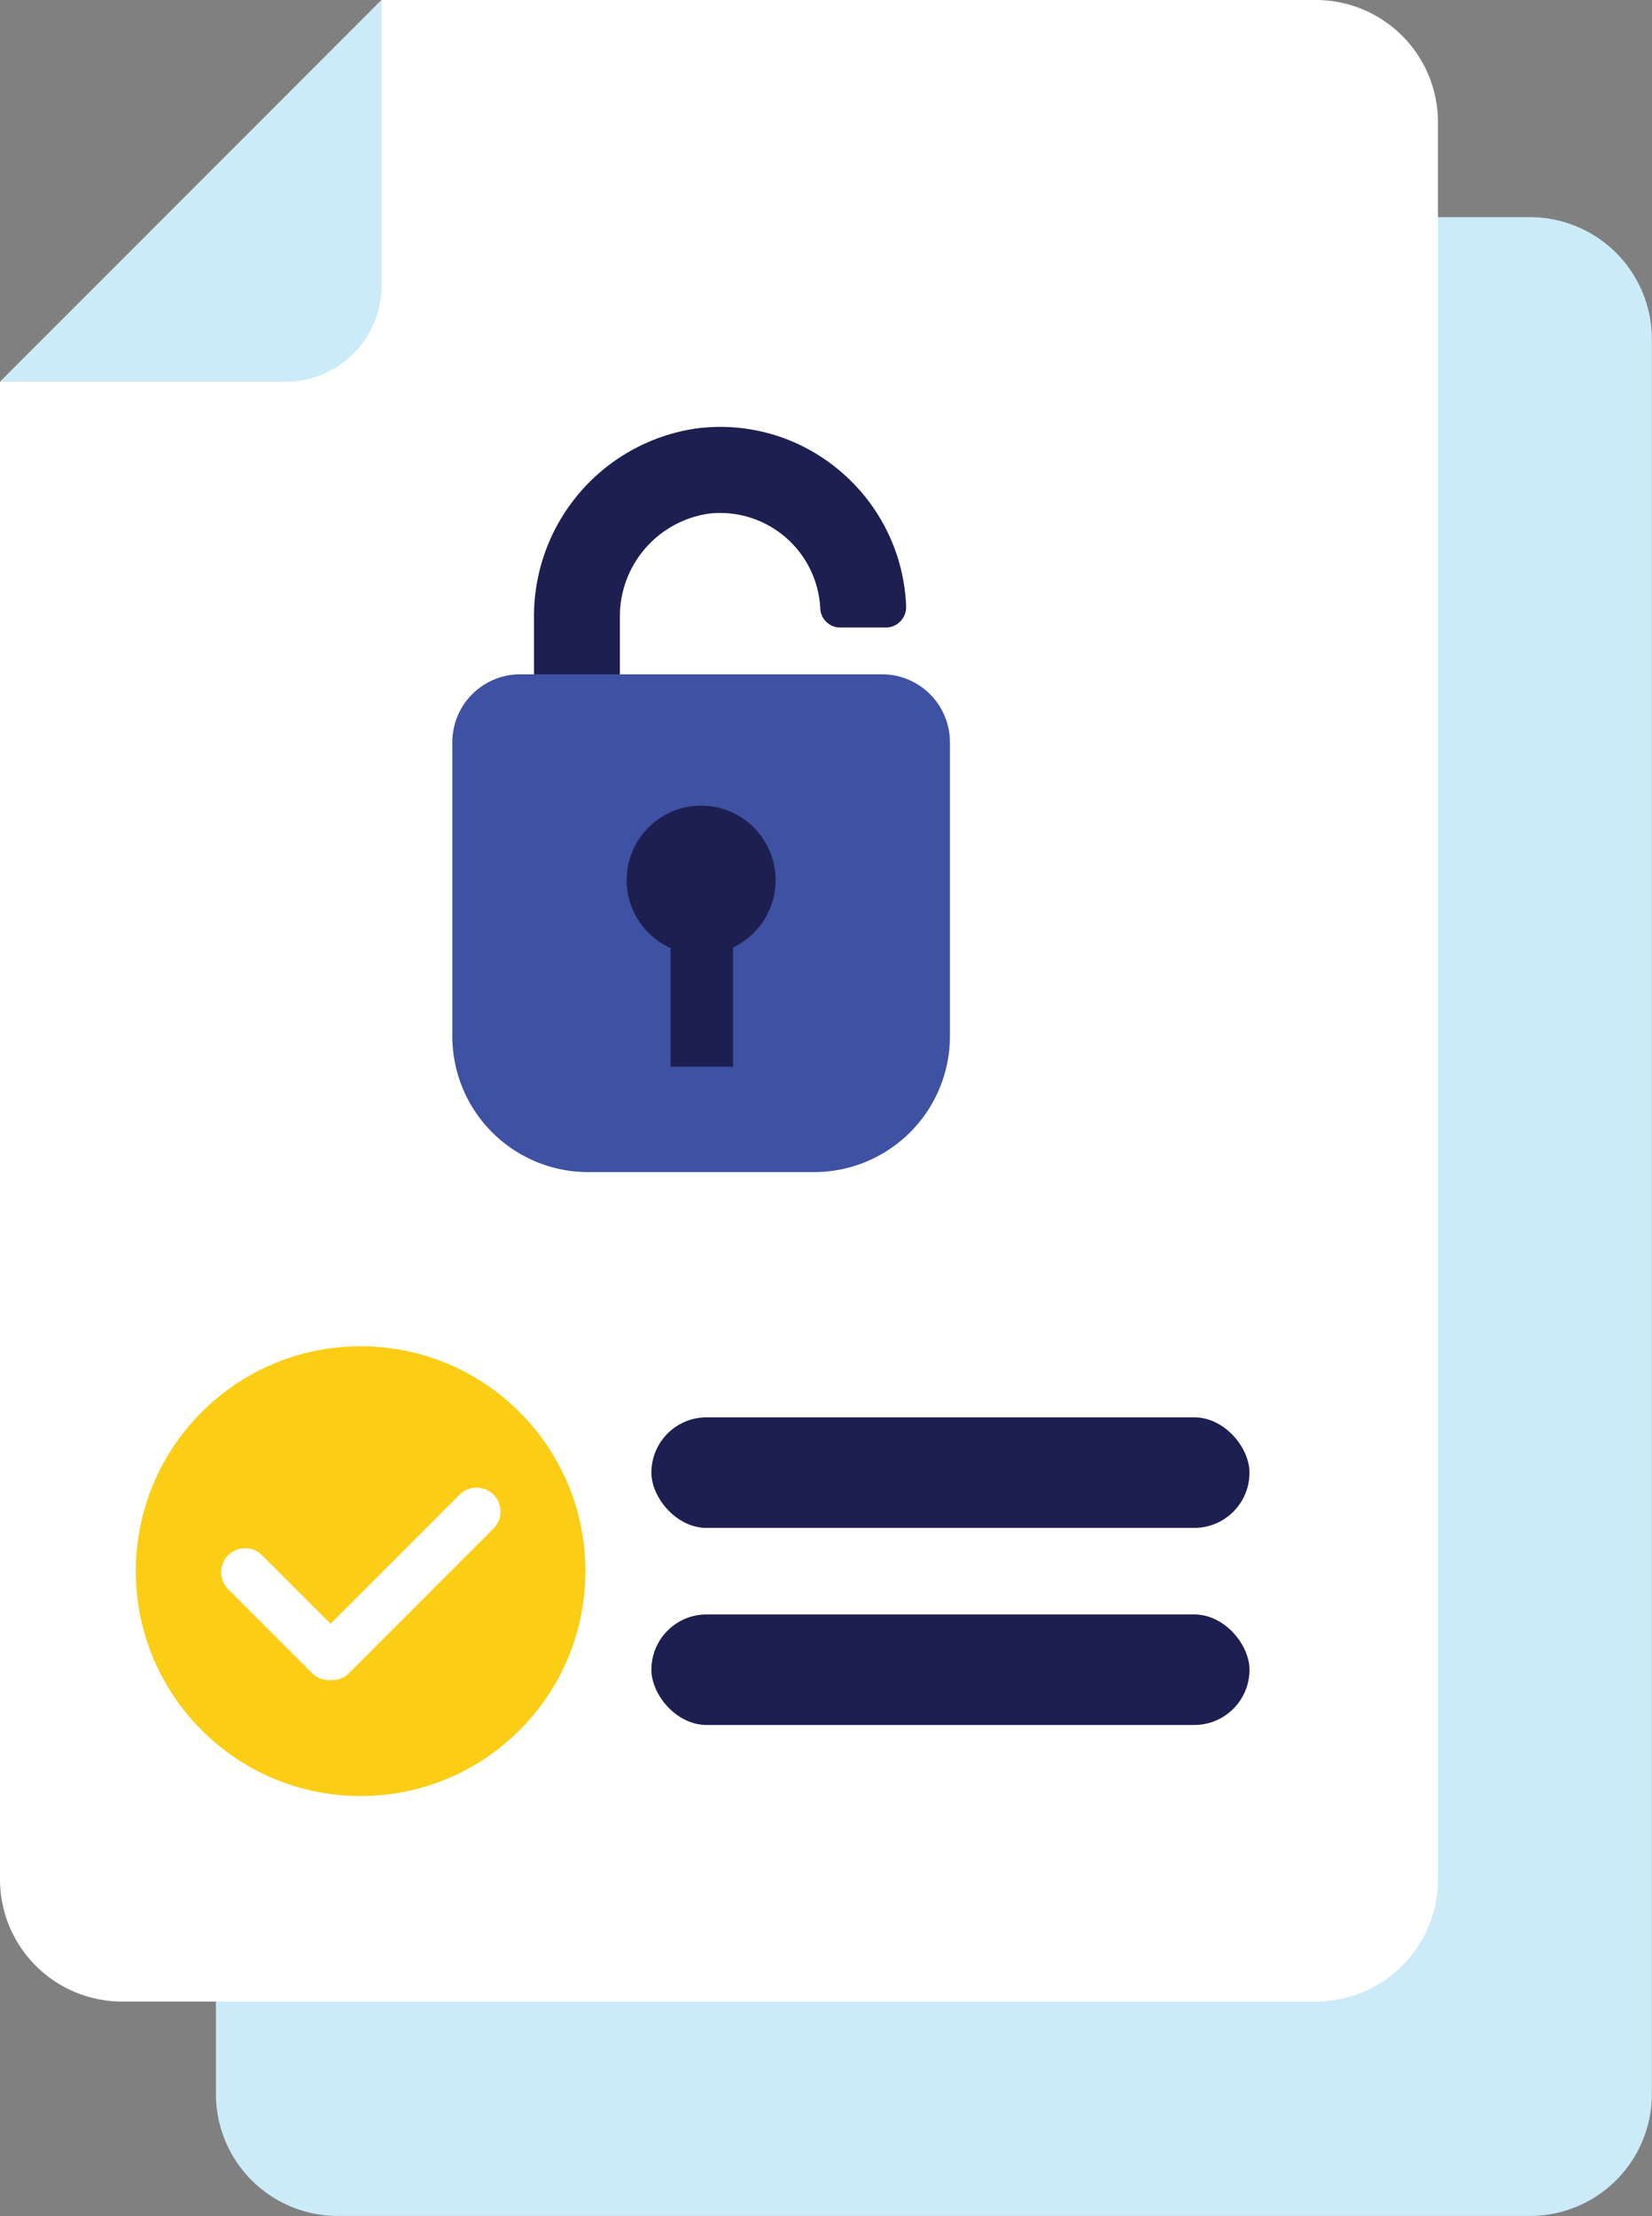
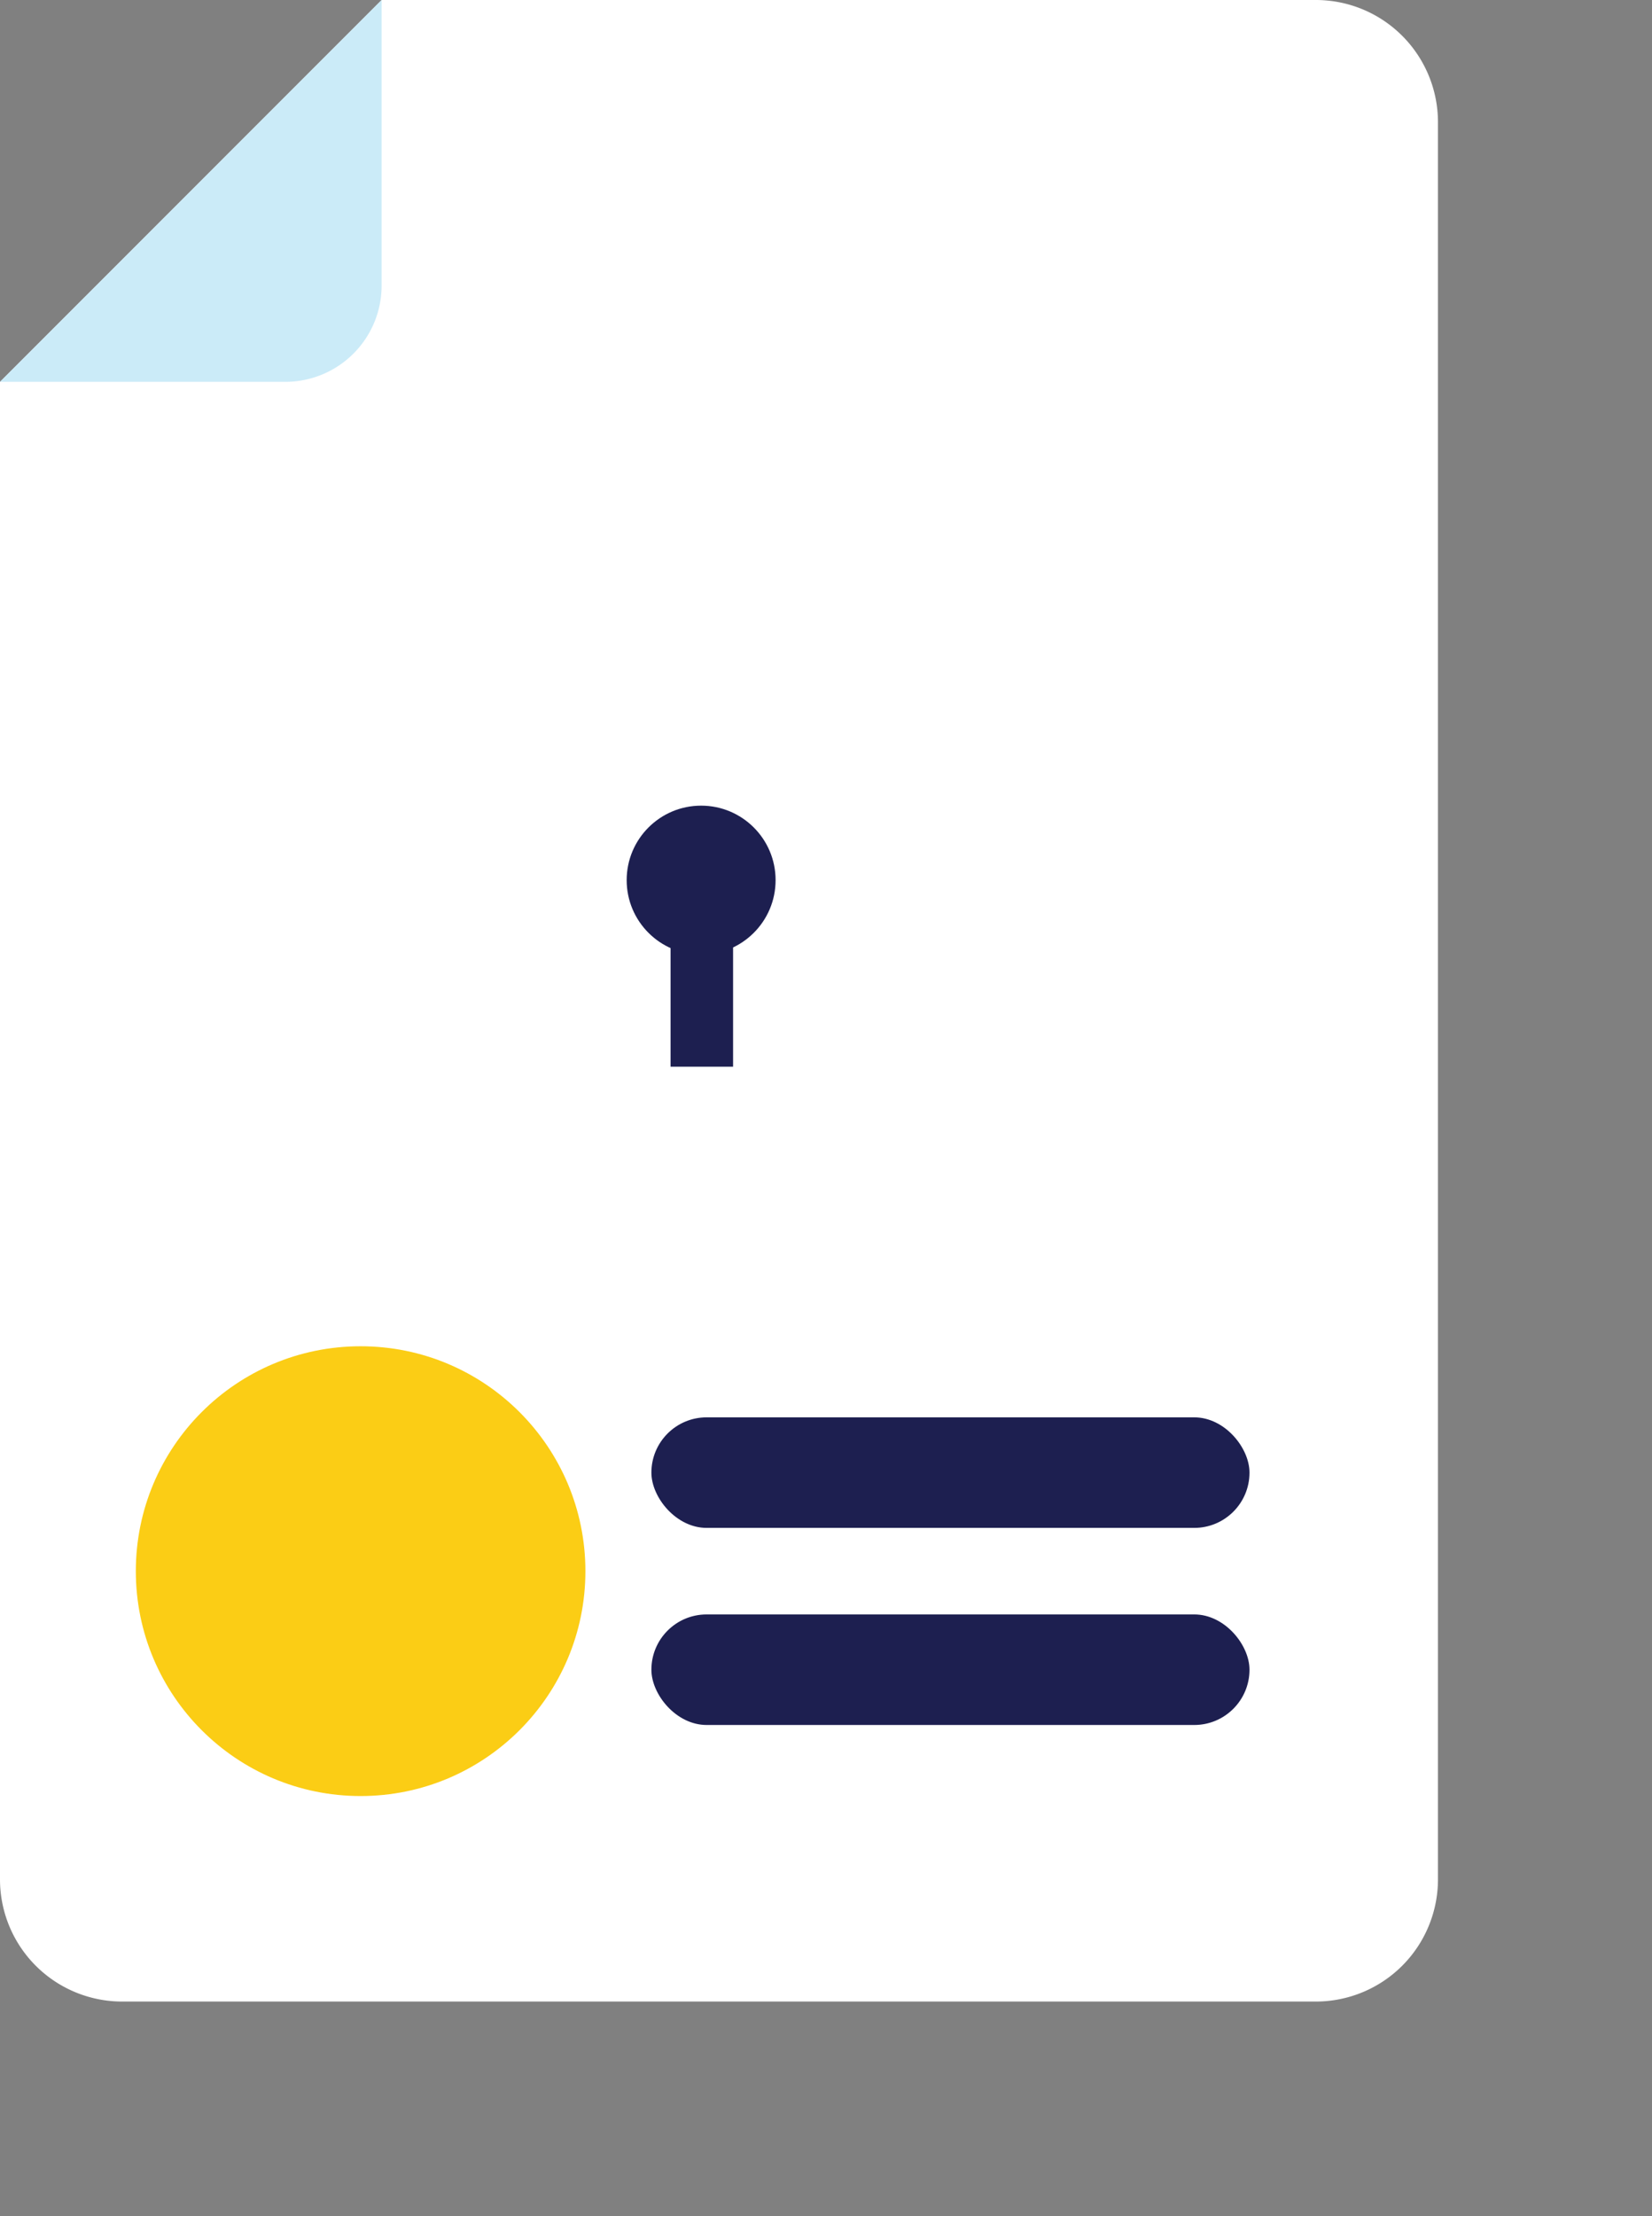
<svg xmlns="http://www.w3.org/2000/svg" width="52.847" height="70.858" viewBox="0 0 52.847 70.858">
  <rect x="0" y="0" width="52.847" height="70.858" fill="#808080" stroke="none" />
  <g id="G_1056" data-name="G 1056" transform="translate(-209.518 -102.582)">
-     <path id="K_987" data-name="K 987" d="M216.425,169.538a3.9,3.9,0,0,0,3.9,3.9h38.136a3.9,3.9,0,0,0,3.9-3.9V113.426a3.9,3.9,0,0,0-3.9-3.9h-33.05l-8.988,8.988Z" fill="#cbebf8" />
    <path id="K_988" data-name="K 988" d="M209.518,162.675a3.907,3.907,0,0,0,3.907,3.907h38.186a3.907,3.907,0,0,0,3.907-3.907V106.489a3.907,3.907,0,0,0-3.907-3.907H221.726l-12.208,12.209Z" fill="#fff" />
    <path id="K_989" data-name="K 989" d="M209.518,114.791h9.129a3.079,3.079,0,0,0,3.079-3.08v-9.129Z" fill="#cbebf8" />
    <g id="G_1015" data-name="G 1015">
-       <path id="K_990" data-name="K 990" d="M236.4,117.65a5.906,5.906,0,0,0-4.629-1.365,6.066,6.066,0,0,0-5.17,6.094v2.555a1.375,1.375,0,0,0,1.373,1.374h.283l1.091-2.181V122.35A3.321,3.321,0,0,1,232.236,119a3.209,3.209,0,0,1,3.522,3.038.638.638,0,0,0,.635.609h1.464a.651.651,0,0,0,.648-.67A5.961,5.961,0,0,0,236.4,117.65Z" fill="#1d1f50" />
-       <path id="K_991" data-name="K 991" d="M237.735,124.143H226.159a2.173,2.173,0,0,0-2.171,2.17v9.406a4.345,4.345,0,0,0,4.341,4.341h7.235a4.346,4.346,0,0,0,4.342-4.341v-9.406A2.173,2.173,0,0,0,237.735,124.143Z" fill="#3e51a2" />
      <g id="G_1013" data-name="G 1013">
        <circle id="E_5" data-name="E 5" cx="2.382" cy="2.382" r="2.382" transform="translate(229.565 128.343)" fill="#1d1f50" />
      </g>
      <g id="G_1014" data-name="G 1014">
        <path id="K_992" data-name="K 992" d="M232.969,136.69v-5.833a1.017,1.017,0,0,0-2,0v5.833Z" fill="#1d1f50" />
      </g>
    </g>
    <g id="G_1018" data-name="G 1018">
      <g id="G_1016" data-name="G 1016">
        <circle id="E_6" data-name="E 6" cx="7.191" cy="7.191" r="7.191" transform="translate(213.863 145.629)" fill="#fbcd15" />
-         <path id="K_993" data-name="K 993" d="M225.2,150.447a.644.644,0,0,0-.892.016l-4.215,4.216-2.265-2.265a.642.642,0,1,0-.908.907l2.671,2.671a.639.639,0,0,0,.454.188c.016,0,.032-.008.048-.009s.032.009.048.009a.639.639,0,0,0,.454-.188l4.621-4.621A.642.642,0,0,0,225.2,150.447Z" fill="#fff" stroke="#fff" stroke-miterlimit="10" stroke-width="0.25" />
      </g>
      <g id="G_1017" data-name="G 1017">
        <rect id="P_276" data-name="P 276" width="19.133" height="3.535" rx="1.767" transform="translate(230.356 147.902)" fill="#1d1f50" />
        <rect id="P_277" data-name="P 277" width="19.133" height="3.535" rx="1.767" transform="translate(230.356 154.204)" fill="#1d1f50" />
      </g>
    </g>
  </g>
</svg>